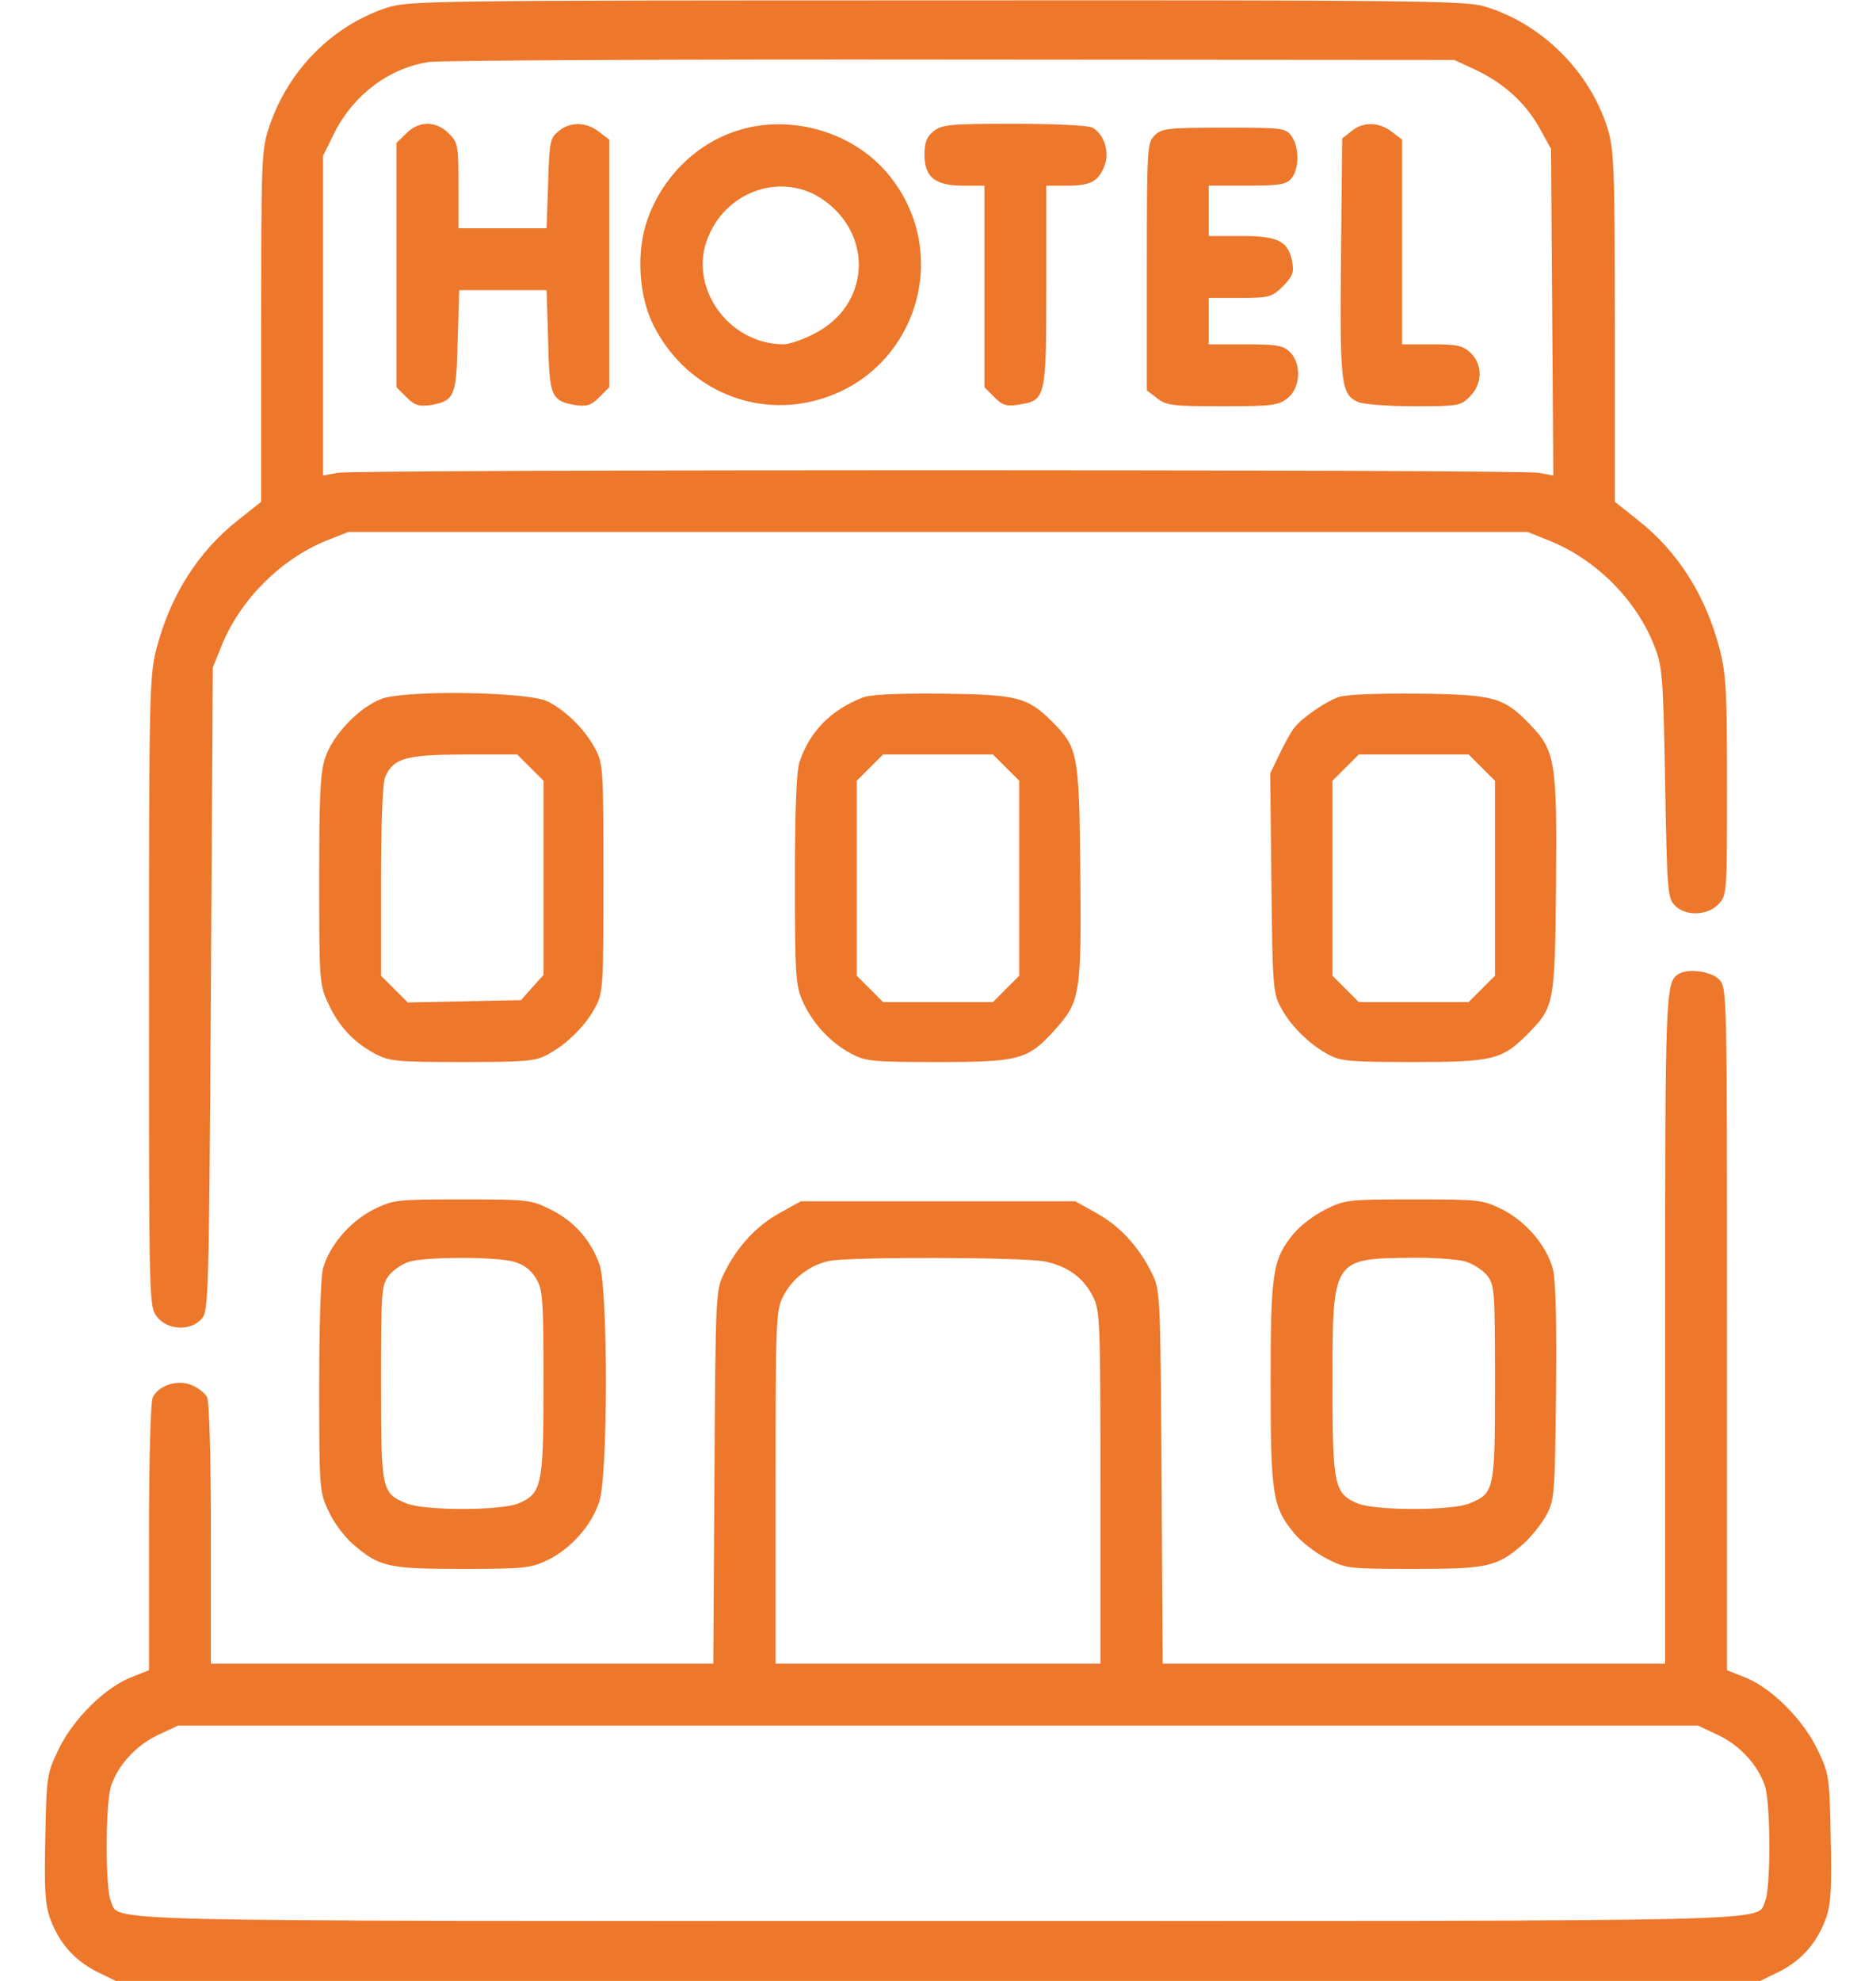
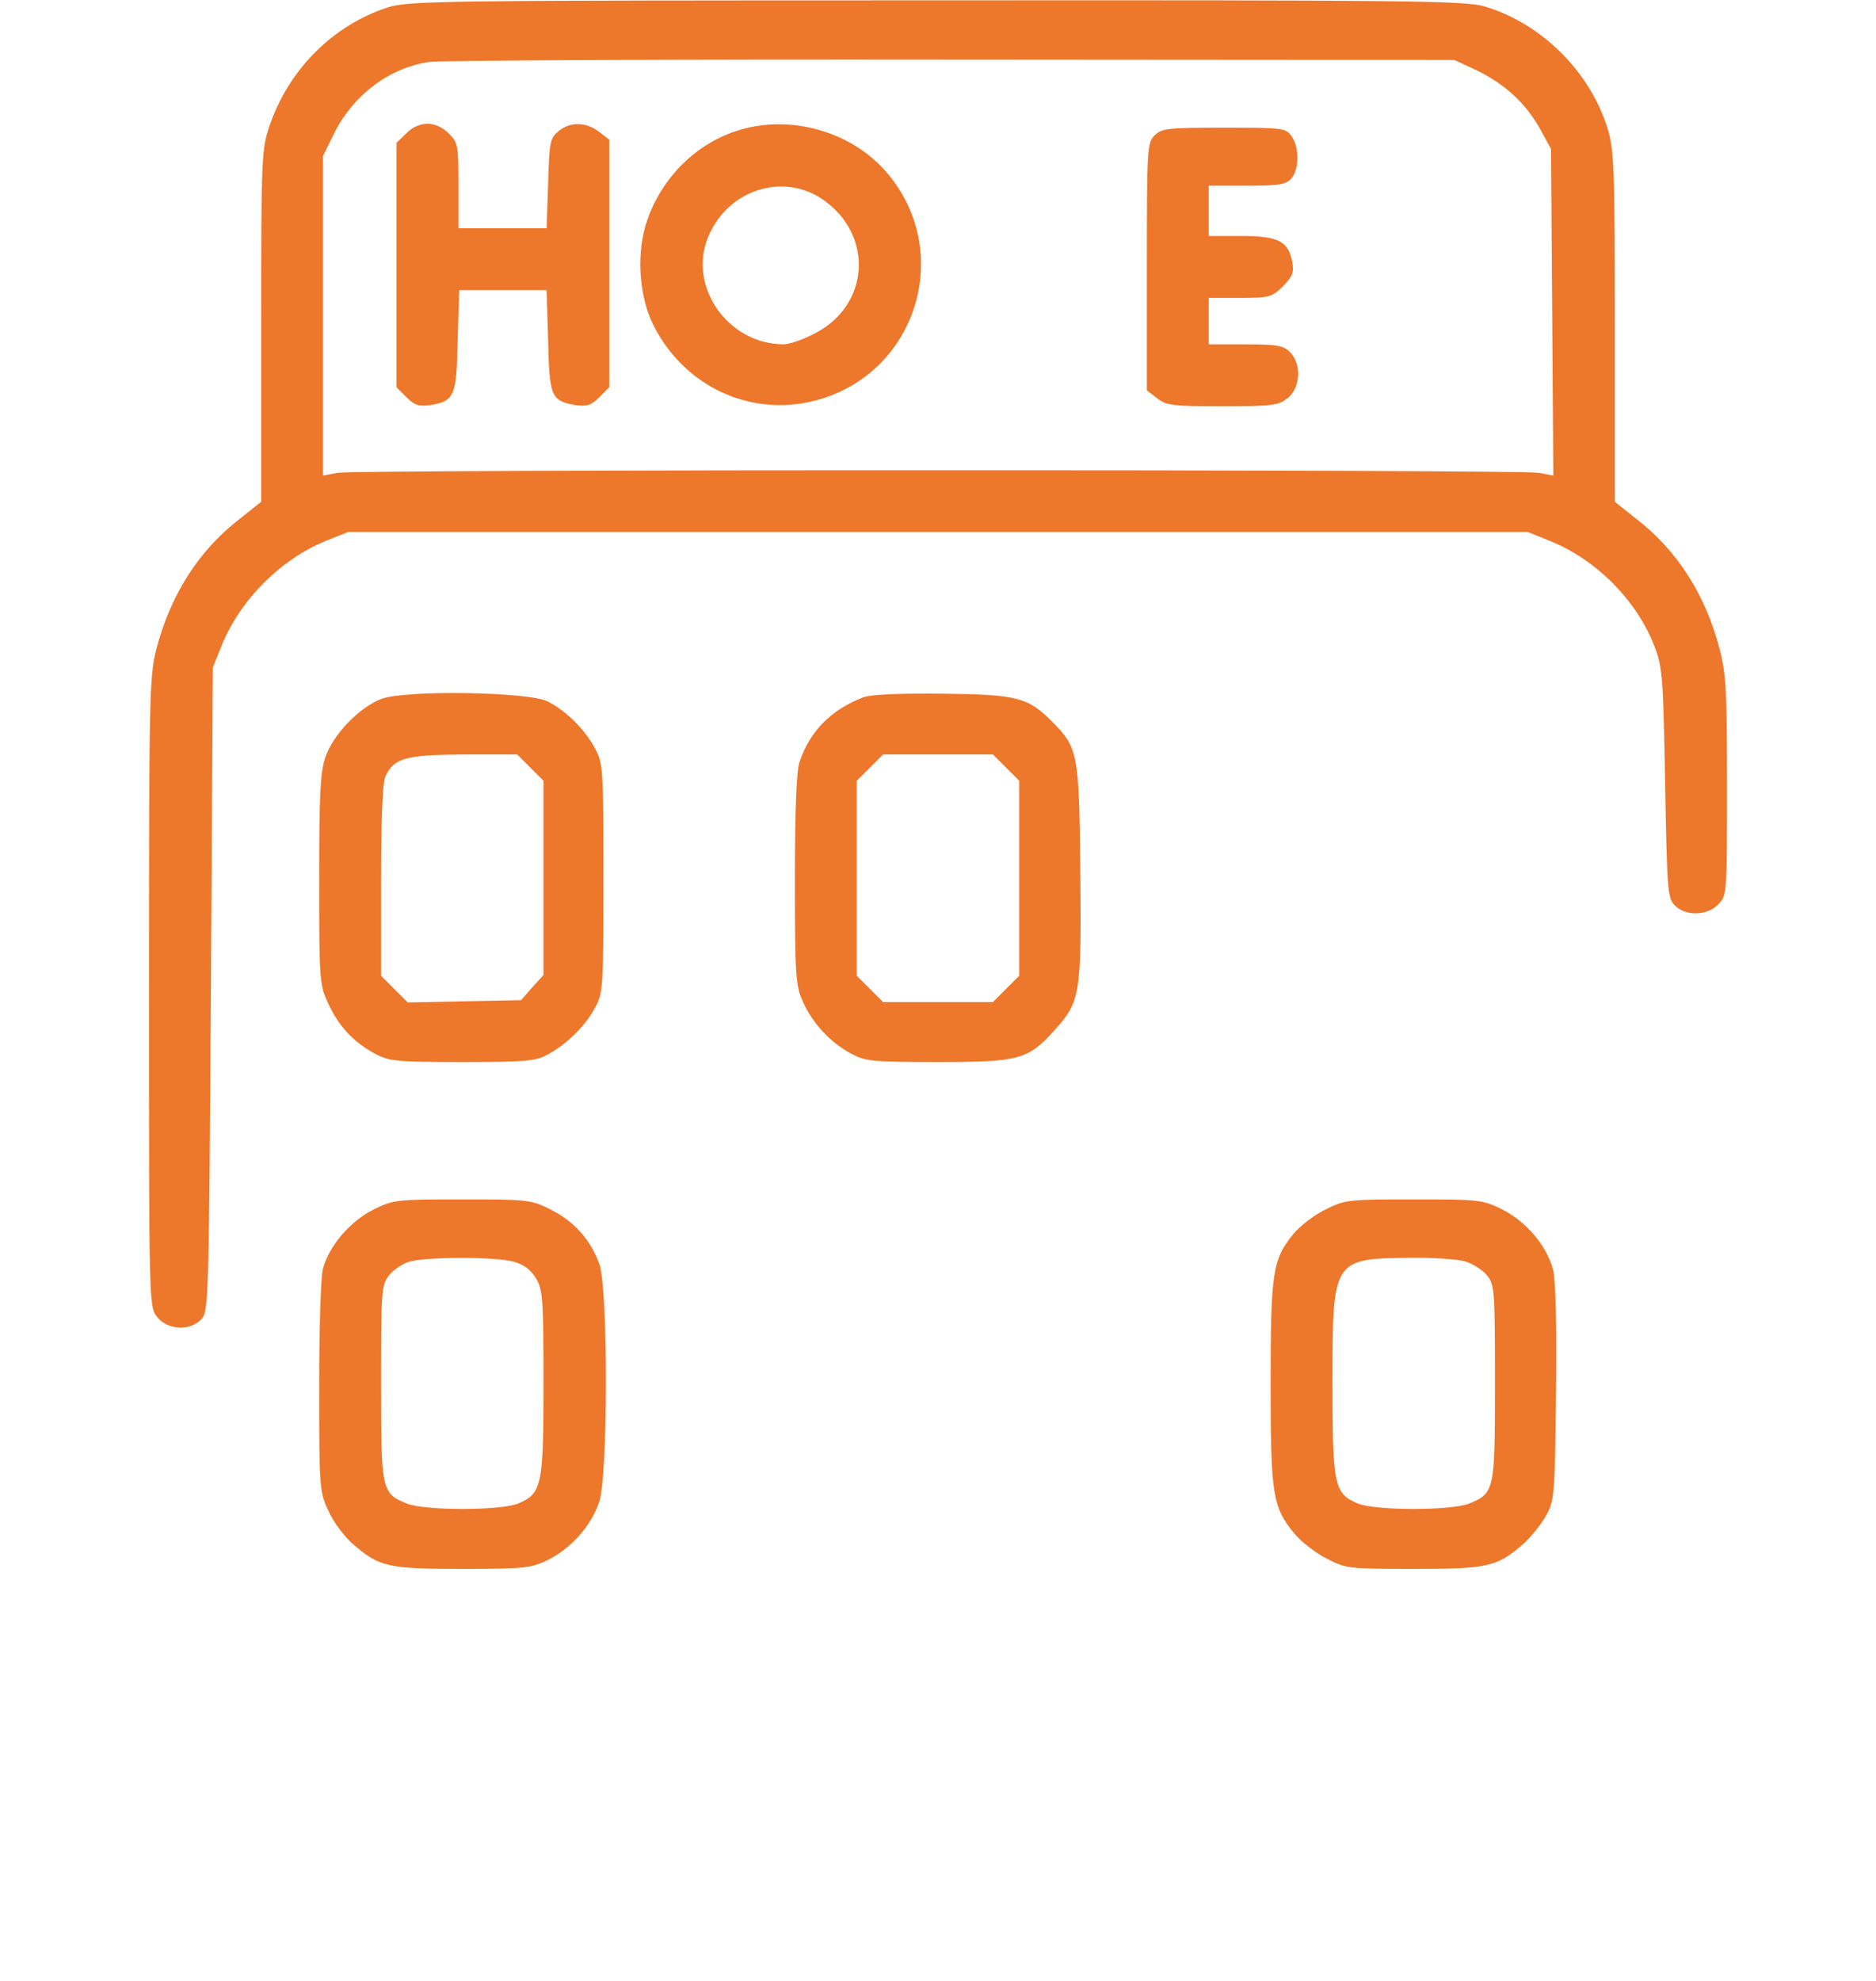
<svg xmlns="http://www.w3.org/2000/svg" width="36" height="38" viewBox="0 0 36 38" fill="none">
  <path d="M7.446 0.141C6.385 0.482 5.531 1.343 5.168 2.427C5.019 2.865 5.012 3.043 5.012 6.257V9.626L4.581 9.968C3.802 10.576 3.268 11.422 3 12.454C2.867 12.981 2.859 13.322 2.859 19.037C2.859 25.027 2.859 25.064 3.015 25.264C3.216 25.517 3.654 25.539 3.869 25.301C4.002 25.153 4.01 24.908 4.047 18.97L4.084 12.803L4.255 12.38C4.611 11.504 5.383 10.732 6.251 10.376L6.682 10.205H18H29.318L29.741 10.376C30.625 10.732 31.396 11.504 31.738 12.372C31.901 12.78 31.916 12.936 31.953 15C31.99 17.033 31.998 17.219 32.131 17.36C32.332 17.582 32.77 17.568 32.977 17.345C33.141 17.174 33.141 17.122 33.141 15.089C33.141 13.278 33.126 12.944 33 12.454C32.732 11.422 32.198 10.576 31.419 9.968L30.988 9.626V6.264C30.988 3.177 30.973 2.872 30.847 2.457C30.506 1.366 29.571 0.438 28.472 0.119C28.109 0.015 26.973 5.70866e-05 17.97 0.007C8.433 0.007 7.847 0.015 7.446 0.141ZM28.324 1.343C28.866 1.603 29.274 1.974 29.548 2.464L29.764 2.857L29.786 5.99L29.808 9.122L29.526 9.07C29.163 9.003 6.845 9.003 6.481 9.07L6.199 9.122V6.056V2.991L6.422 2.538C6.793 1.811 7.476 1.299 8.24 1.188C8.441 1.158 12.953 1.136 18.26 1.143L27.908 1.15L28.324 1.343Z" fill="#ED772B" />
  <path d="M7.795 2.561L7.609 2.739V5.084V7.429L7.802 7.622C7.958 7.778 8.04 7.8 8.262 7.771C8.723 7.689 8.76 7.607 8.782 6.531L8.812 5.566H9.65H10.489L10.519 6.531C10.541 7.607 10.578 7.689 11.038 7.771C11.261 7.8 11.343 7.778 11.498 7.622L11.691 7.429V5.054V2.679L11.498 2.531C11.254 2.338 10.942 2.33 10.719 2.516C10.556 2.65 10.541 2.716 10.519 3.518L10.489 4.379H9.643H8.797V3.563C8.797 2.791 8.789 2.731 8.611 2.561C8.5 2.442 8.344 2.375 8.203 2.375C8.062 2.375 7.906 2.442 7.795 2.561Z" fill="#ED772B" />
  <path d="M14.118 2.516C13.339 2.776 12.708 3.407 12.426 4.208C12.204 4.824 12.255 5.67 12.537 6.234C13.124 7.407 14.386 8.001 15.625 7.689C17.592 7.192 18.334 4.817 16.998 3.288C16.308 2.501 15.12 2.182 14.118 2.516ZM15.803 3.837C16.775 4.52 16.686 5.863 15.632 6.398C15.41 6.516 15.143 6.605 15.039 6.605C13.97 6.605 13.191 5.492 13.591 4.542C13.962 3.637 15.039 3.295 15.803 3.837Z" fill="#ED772B" />
-   <path d="M17.918 2.516C17.785 2.62 17.74 2.731 17.74 2.969C17.74 3.399 17.948 3.563 18.49 3.563H18.891V5.492V7.429L19.084 7.622C19.239 7.778 19.321 7.8 19.544 7.763C20.071 7.682 20.078 7.645 20.078 5.485V3.563H20.457C20.917 3.563 21.073 3.488 21.191 3.191C21.303 2.932 21.191 2.568 20.961 2.449C20.887 2.405 20.212 2.375 19.462 2.375C18.23 2.375 18.074 2.39 17.918 2.516Z" fill="#ED772B" />
-   <path d="M25.934 2.516L25.756 2.657L25.733 4.943C25.711 7.377 25.733 7.563 26.06 7.711C26.164 7.756 26.632 7.793 27.136 7.793C27.982 7.793 28.034 7.786 28.205 7.607C28.45 7.37 28.457 6.991 28.22 6.769C28.071 6.628 27.96 6.605 27.478 6.605H26.906V4.646V2.679L26.713 2.531C26.468 2.338 26.157 2.33 25.934 2.516Z" fill="#ED772B" />
  <path d="M22.156 2.598C22.015 2.739 22.008 2.843 22.008 5.114V7.489L22.201 7.637C22.379 7.778 22.498 7.793 23.455 7.793C24.413 7.793 24.531 7.778 24.709 7.637C24.954 7.444 24.984 6.984 24.754 6.754C24.628 6.628 24.509 6.605 23.9 6.605H23.195V6.16V5.715H23.797C24.36 5.715 24.405 5.7 24.62 5.492C24.806 5.299 24.835 5.225 24.798 5.025C24.724 4.624 24.524 4.527 23.819 4.527H23.195V4.045V3.562H23.923C24.539 3.562 24.68 3.54 24.776 3.429C24.932 3.258 24.939 2.828 24.784 2.612C24.672 2.457 24.628 2.449 23.485 2.449C22.401 2.449 22.29 2.464 22.156 2.598Z" fill="#ED772B" />
  <path d="M7.327 13.404C6.904 13.56 6.392 14.087 6.244 14.525C6.147 14.807 6.125 15.23 6.125 16.877C6.125 18.829 6.132 18.896 6.303 19.26C6.504 19.69 6.786 19.994 7.201 20.217C7.476 20.358 7.609 20.373 8.871 20.373C10.066 20.373 10.274 20.358 10.504 20.232C10.868 20.039 11.231 19.683 11.417 19.334C11.573 19.052 11.58 18.948 11.58 16.848C11.58 14.74 11.573 14.643 11.417 14.354C11.216 13.983 10.86 13.634 10.511 13.456C10.14 13.27 7.81 13.233 7.327 13.404ZM10.177 14.725L10.43 14.977V16.84V18.703L10.214 18.941L9.999 19.186L8.916 19.208L7.825 19.23L7.572 18.978L7.312 18.718V16.892C7.312 15.757 7.342 15.007 7.394 14.896C7.557 14.54 7.787 14.48 8.901 14.473H9.925L10.177 14.725Z" fill="#ED772B" />
  <path d="M16.553 13.382C15.944 13.619 15.543 14.027 15.343 14.614C15.284 14.784 15.254 15.534 15.254 16.877C15.254 18.74 15.269 18.911 15.41 19.223C15.595 19.631 15.937 20.002 16.33 20.21C16.605 20.358 16.731 20.373 18 20.373C19.559 20.373 19.729 20.328 20.241 19.757C20.731 19.215 20.753 19.067 20.731 16.736C20.709 14.435 20.687 14.347 20.189 13.842C19.722 13.374 19.514 13.322 18.074 13.307C17.198 13.3 16.701 13.322 16.553 13.382ZM19.306 14.725L19.559 14.977V16.848V18.718L19.306 18.97L19.054 19.223H18H16.946L16.694 18.97L16.441 18.718V16.848V14.977L16.694 14.725L16.946 14.473H18H19.054L19.306 14.725Z" fill="#ED772B" />
-   <path d="M25.682 13.374C25.444 13.456 24.999 13.76 24.843 13.953C24.791 14.012 24.665 14.235 24.561 14.45L24.375 14.836L24.398 16.937C24.42 18.926 24.427 19.052 24.583 19.334C24.769 19.683 25.132 20.039 25.496 20.232C25.726 20.358 25.934 20.373 27.129 20.373C28.658 20.373 28.836 20.328 29.341 19.809C29.823 19.312 29.838 19.252 29.86 16.966C29.882 14.621 29.845 14.398 29.363 13.901C28.858 13.374 28.673 13.322 27.203 13.307C26.416 13.3 25.815 13.322 25.682 13.374ZM28.435 14.725L28.688 14.977V16.848V18.718L28.435 18.97L28.183 19.223H27.129H26.075L25.823 18.97L25.57 18.718V16.848V14.977L25.823 14.725L26.075 14.473H27.129H28.183L28.435 14.725Z" fill="#ED772B" />
-   <path d="M32.205 18.688C31.96 18.852 31.953 19.03 31.953 25.487V31.914H27.129H22.312L22.29 28.329C22.267 24.789 22.267 24.752 22.097 24.41C21.852 23.913 21.481 23.512 21.035 23.268L20.635 23.045H18H15.365L14.964 23.268C14.519 23.512 14.148 23.913 13.903 24.41C13.732 24.752 13.732 24.789 13.71 28.329L13.688 31.914H8.871H4.047V29.42C4.047 27.973 4.017 26.875 3.973 26.8C3.936 26.726 3.802 26.622 3.676 26.57C3.416 26.459 3.052 26.57 2.934 26.8C2.889 26.875 2.859 27.995 2.859 29.487V32.04L2.54 32.166C2.028 32.359 1.419 32.961 1.137 33.532C0.9 34.022 0.893 34.052 0.87 35.232C0.848 36.182 0.863 36.508 0.952 36.775C1.123 37.258 1.412 37.592 1.843 37.815L2.221 38H18H33.779L34.157 37.815C34.588 37.592 34.877 37.258 35.048 36.775C35.137 36.508 35.152 36.182 35.13 35.232C35.107 34.052 35.1 34.022 34.862 33.532C34.58 32.961 33.972 32.359 33.46 32.166L33.141 32.04V25.502C33.141 19.015 33.141 18.956 32.992 18.792C32.836 18.629 32.384 18.57 32.205 18.688ZM20.071 24.203C20.501 24.299 20.791 24.515 20.969 24.863C21.11 25.138 21.117 25.316 21.117 28.537V31.914H18H14.883V28.537C14.883 25.316 14.89 25.138 15.031 24.863C15.202 24.522 15.551 24.262 15.914 24.188C16.337 24.106 19.707 24.114 20.071 24.203ZM32.962 33.28C33.393 33.48 33.749 33.873 33.875 34.282C33.979 34.645 33.979 36.226 33.875 36.464C33.69 36.872 34.64 36.85 18 36.85C1.36 36.85 2.31 36.872 2.125 36.464C2.021 36.226 2.021 34.645 2.125 34.282C2.251 33.873 2.607 33.48 3.037 33.28L3.416 33.102H18H32.584L32.962 33.28Z" fill="#ED772B" />
  <path d="M7.157 23.208C6.711 23.438 6.325 23.891 6.199 24.329C6.155 24.485 6.125 25.457 6.125 26.607C6.125 28.552 6.132 28.626 6.303 28.982C6.392 29.19 6.6 29.465 6.756 29.606C7.275 30.059 7.431 30.096 8.871 30.096C10.088 30.096 10.192 30.081 10.526 29.918C10.957 29.702 11.35 29.265 11.498 28.812C11.669 28.322 11.669 24.752 11.506 24.262C11.343 23.794 11.016 23.423 10.563 23.201C10.192 23.015 10.125 23.008 8.871 23.008C7.587 23.008 7.55 23.015 7.157 23.208ZM9.858 24.203C10.051 24.255 10.185 24.359 10.281 24.515C10.415 24.73 10.43 24.9 10.43 26.518C10.43 28.5 10.4 28.648 9.947 28.841C9.606 28.982 8.144 28.982 7.802 28.841C7.32 28.641 7.312 28.596 7.312 26.526C7.312 24.752 7.32 24.648 7.468 24.462C7.55 24.359 7.728 24.24 7.854 24.203C8.188 24.106 9.517 24.106 9.858 24.203Z" fill="#ED772B" />
  <path d="M25.437 23.201C25.221 23.305 24.954 23.512 24.828 23.661C24.42 24.158 24.383 24.396 24.383 26.533C24.383 28.678 24.42 28.908 24.835 29.413C24.962 29.569 25.236 29.784 25.452 29.895C25.823 30.088 25.86 30.096 27.129 30.096C28.561 30.096 28.725 30.059 29.237 29.613C29.385 29.48 29.585 29.227 29.675 29.064C29.831 28.775 29.838 28.656 29.86 26.704C29.875 25.39 29.853 24.544 29.801 24.351C29.682 23.898 29.296 23.446 28.843 23.208C28.45 23.015 28.413 23.008 27.129 23.008C25.875 23.008 25.808 23.015 25.437 23.201ZM28.109 24.195C28.257 24.24 28.45 24.359 28.539 24.47C28.68 24.648 28.688 24.759 28.688 26.526C28.688 28.596 28.68 28.641 28.198 28.841C27.856 28.982 26.394 28.982 26.053 28.841C25.6 28.648 25.57 28.5 25.57 26.518C25.57 24.143 25.57 24.143 27.092 24.128C27.5 24.121 27.96 24.158 28.109 24.195Z" fill="#ED772B" />
</svg>